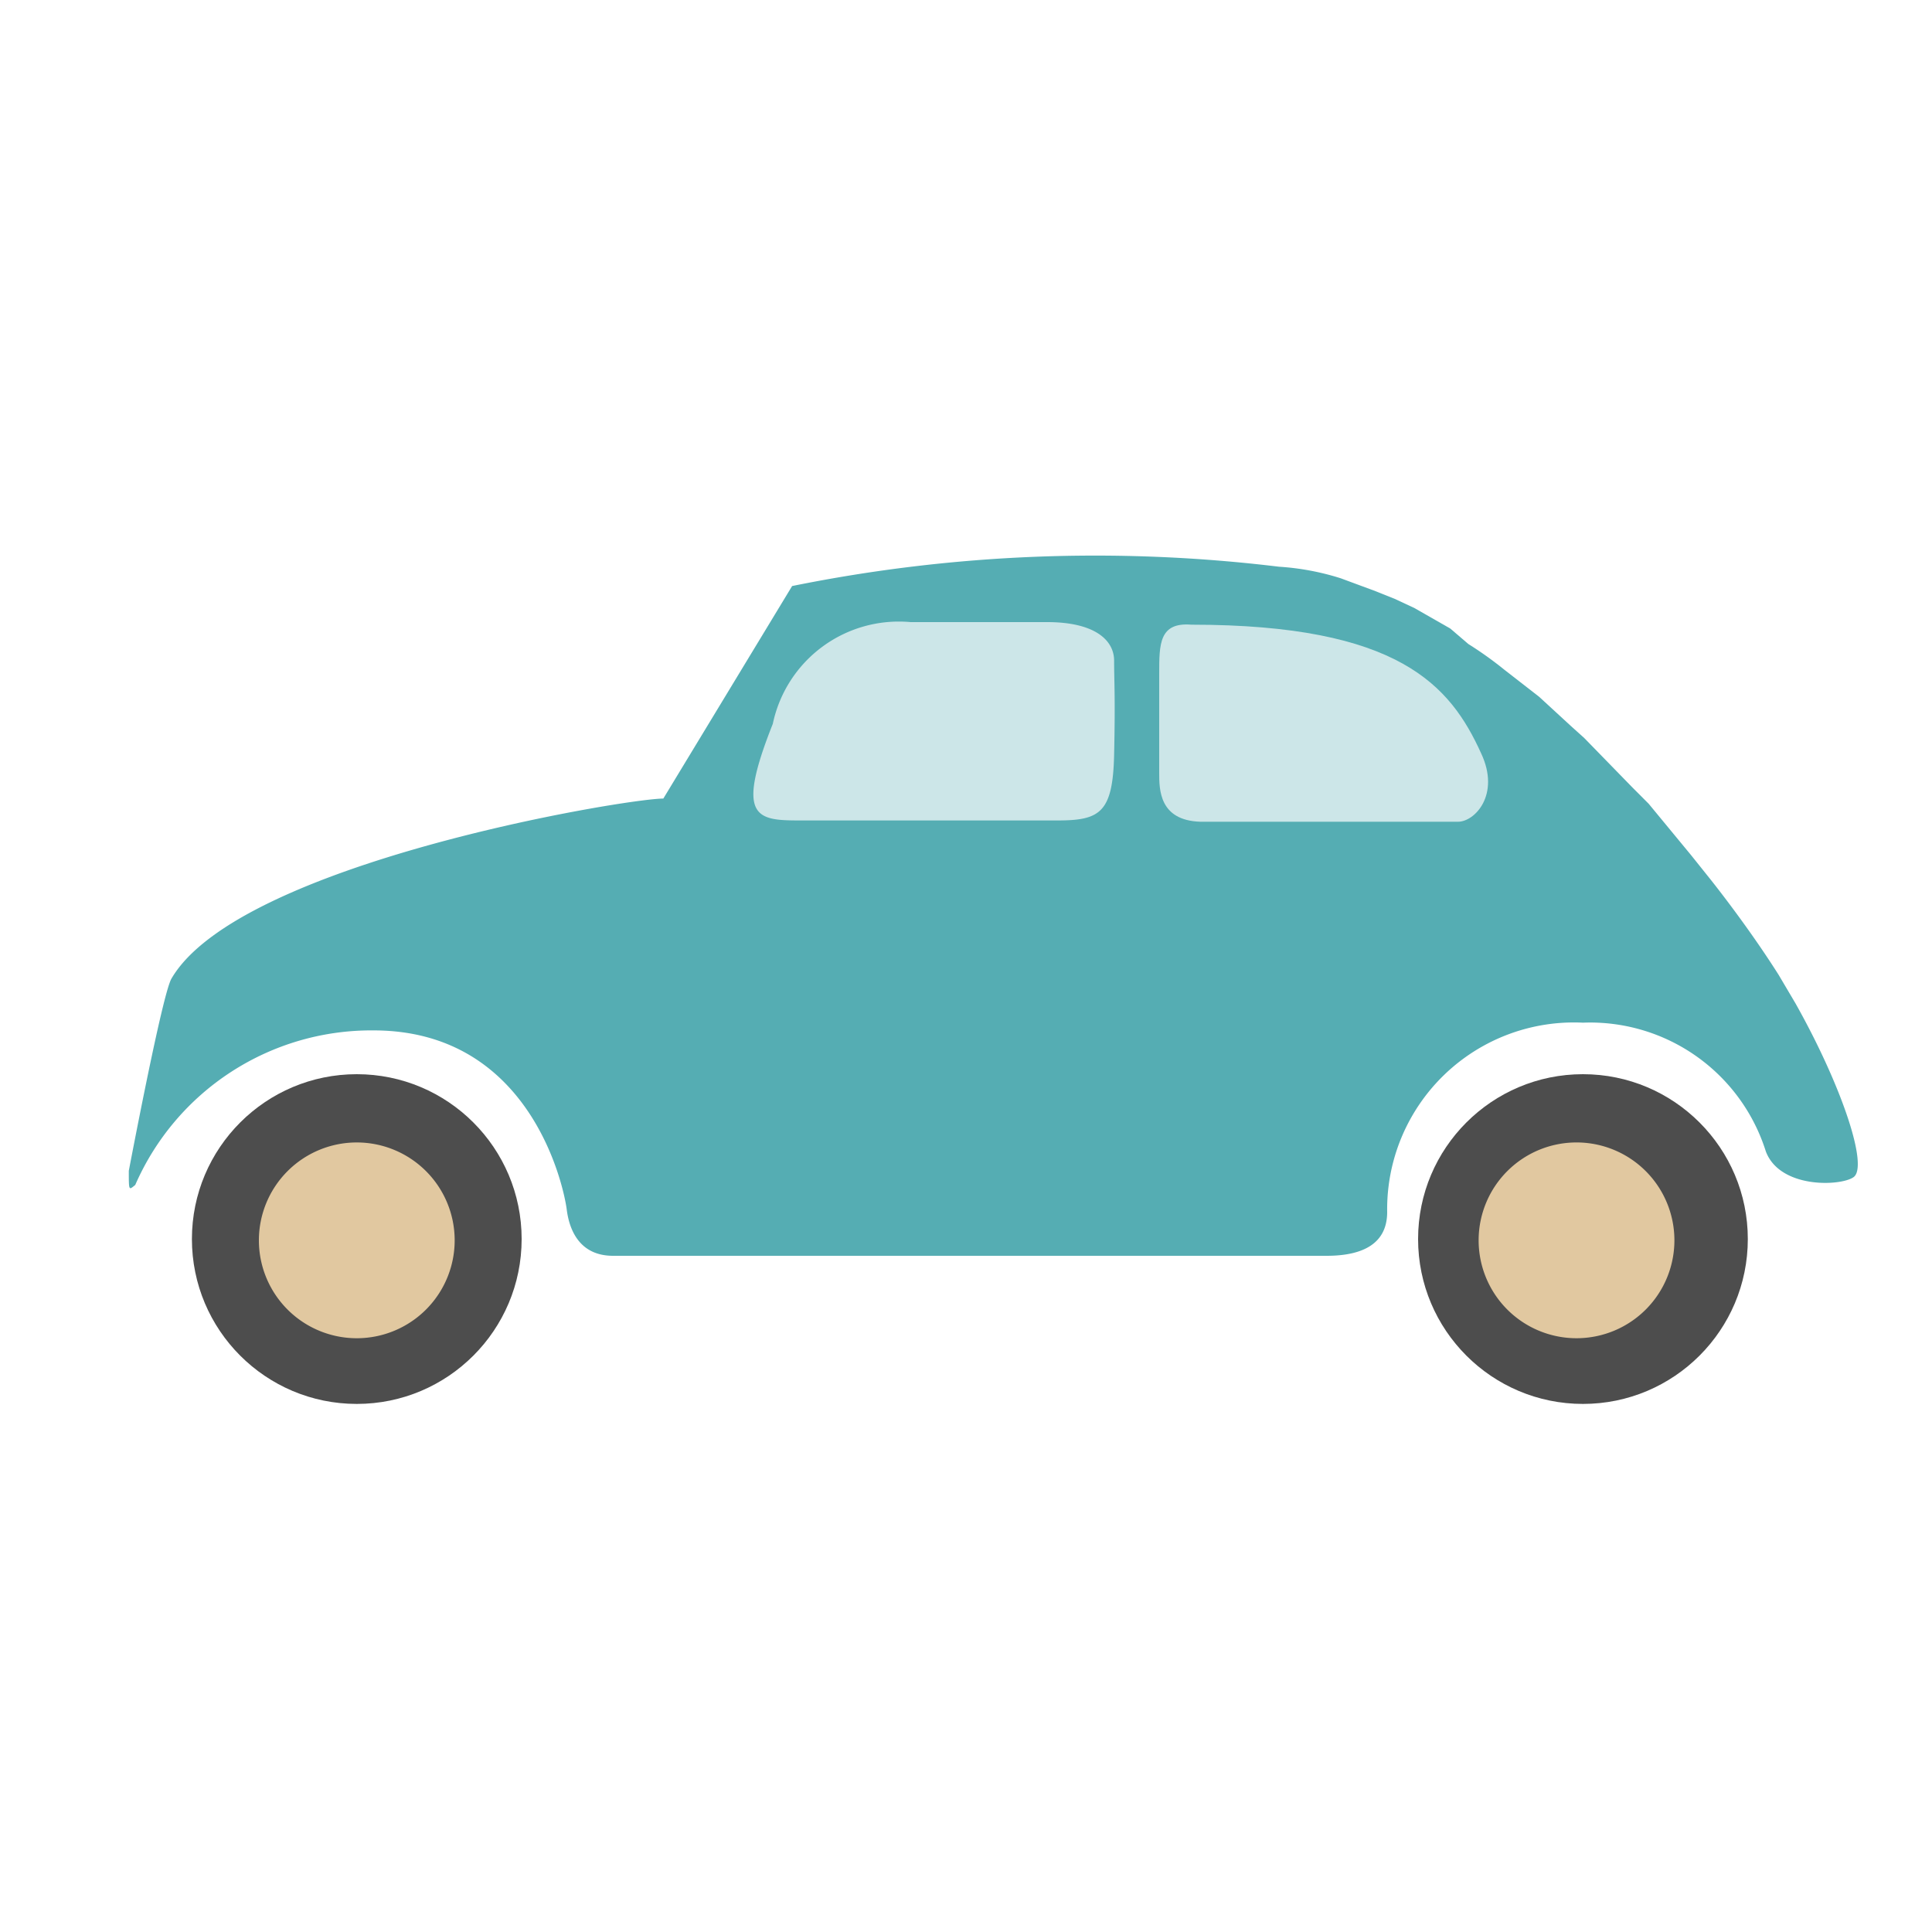
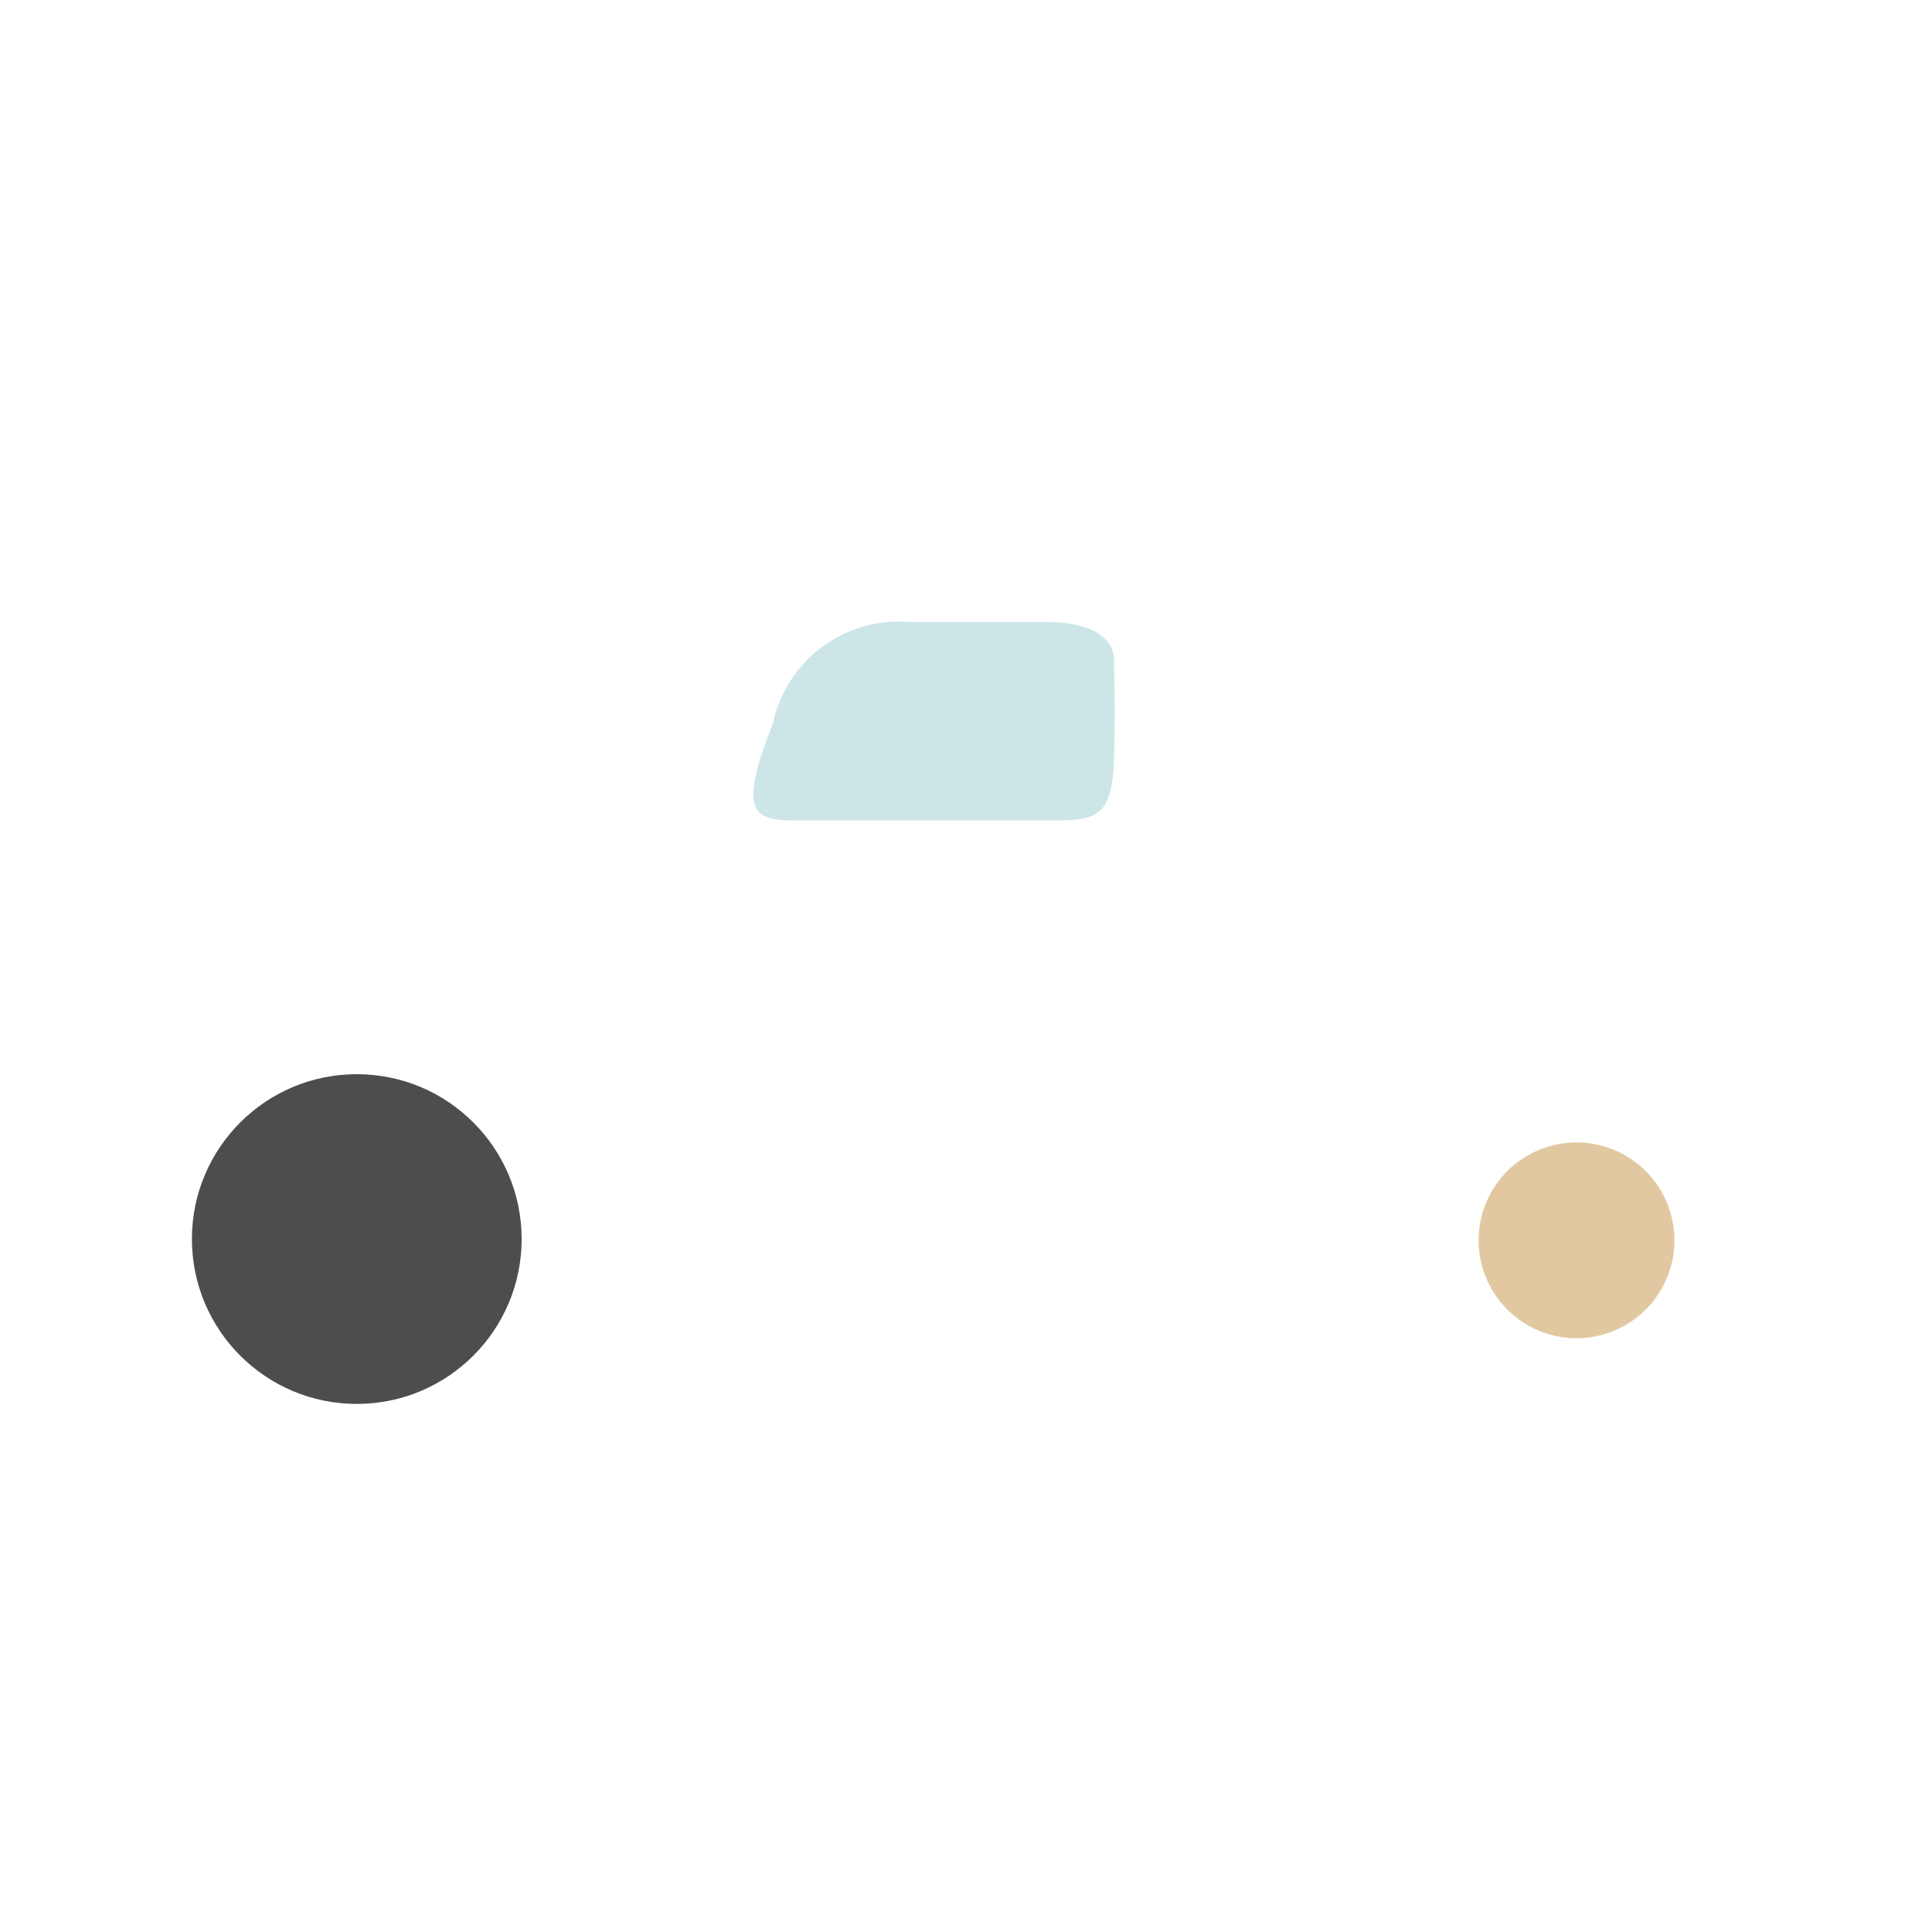
<svg xmlns="http://www.w3.org/2000/svg" viewBox="0 0 15 15">
  <defs>
    <style>.a{fill:#4d4d4d;}.b{fill:#55adb3;}.c{fill:#e1c8a0;}.d{fill:#cce6e8;}</style>
  </defs>
  <circle class="a" cx="2.77" cy="9.62" r="1.28" />
-   <circle class="a" cx="12.29" cy="9.62" r="1.28" />
-   <path class="b" d="M14.39,9.14c-.1.07-.57.09-.68-.2a1.43,1.43,0,0,0-1.42-1,1.45,1.45,0,0,0-1.52,1.47c0,.24-.18.34-.47.34l-2.66,0H4.76c-.26,0-.34-.2-.36-.36S4.13,8,2.9,8a2,2,0,0,0-1.85,1.2h0C1,9.24,1,9.25,1,9.09v0c.09-.47.27-1.38.33-1.49.52-.9,3.53-1.4,3.82-1.4l1-1.65A11.83,11.83,0,0,1,9.93,4.4a2,2,0,0,1,.48.09l.27.1.15.06.15.07.28.16L11.4,5a2.83,2.83,0,0,1,.28.2l.27.21.25.23.1.09h0l.38.39.12.12.33.4.16.2c.22.28.4.54.52.73h0l.13.22C14.3,8.43,14.51,9.06,14.39,9.14Z" />
-   <path class="c" d="M3.53,9.62a.76.76,0,1,1-.76-.75A.76.76,0,0,1,3.53,9.62Z" />
  <path class="c" d="M13,9.62a.76.76,0,1,1-.75-.75A.76.76,0,0,1,13,9.62Z" />
  <path class="d" d="M7.07,4.83A1,1,0,0,0,6,5.62c-.29.73-.13.75.21.75s1.67,0,2,0,.43-.06.44-.51,0-.57,0-.73-.15-.3-.52-.3Z" />
-   <path class="d" d="M9,5.23C9,5.46,9,5.87,9,6s0,.37.32.38h2c.13,0,.33-.21.18-.53-.24-.53-.64-1-2.25-1C9,4.83,9,5,9,5.23Z" />
</svg>